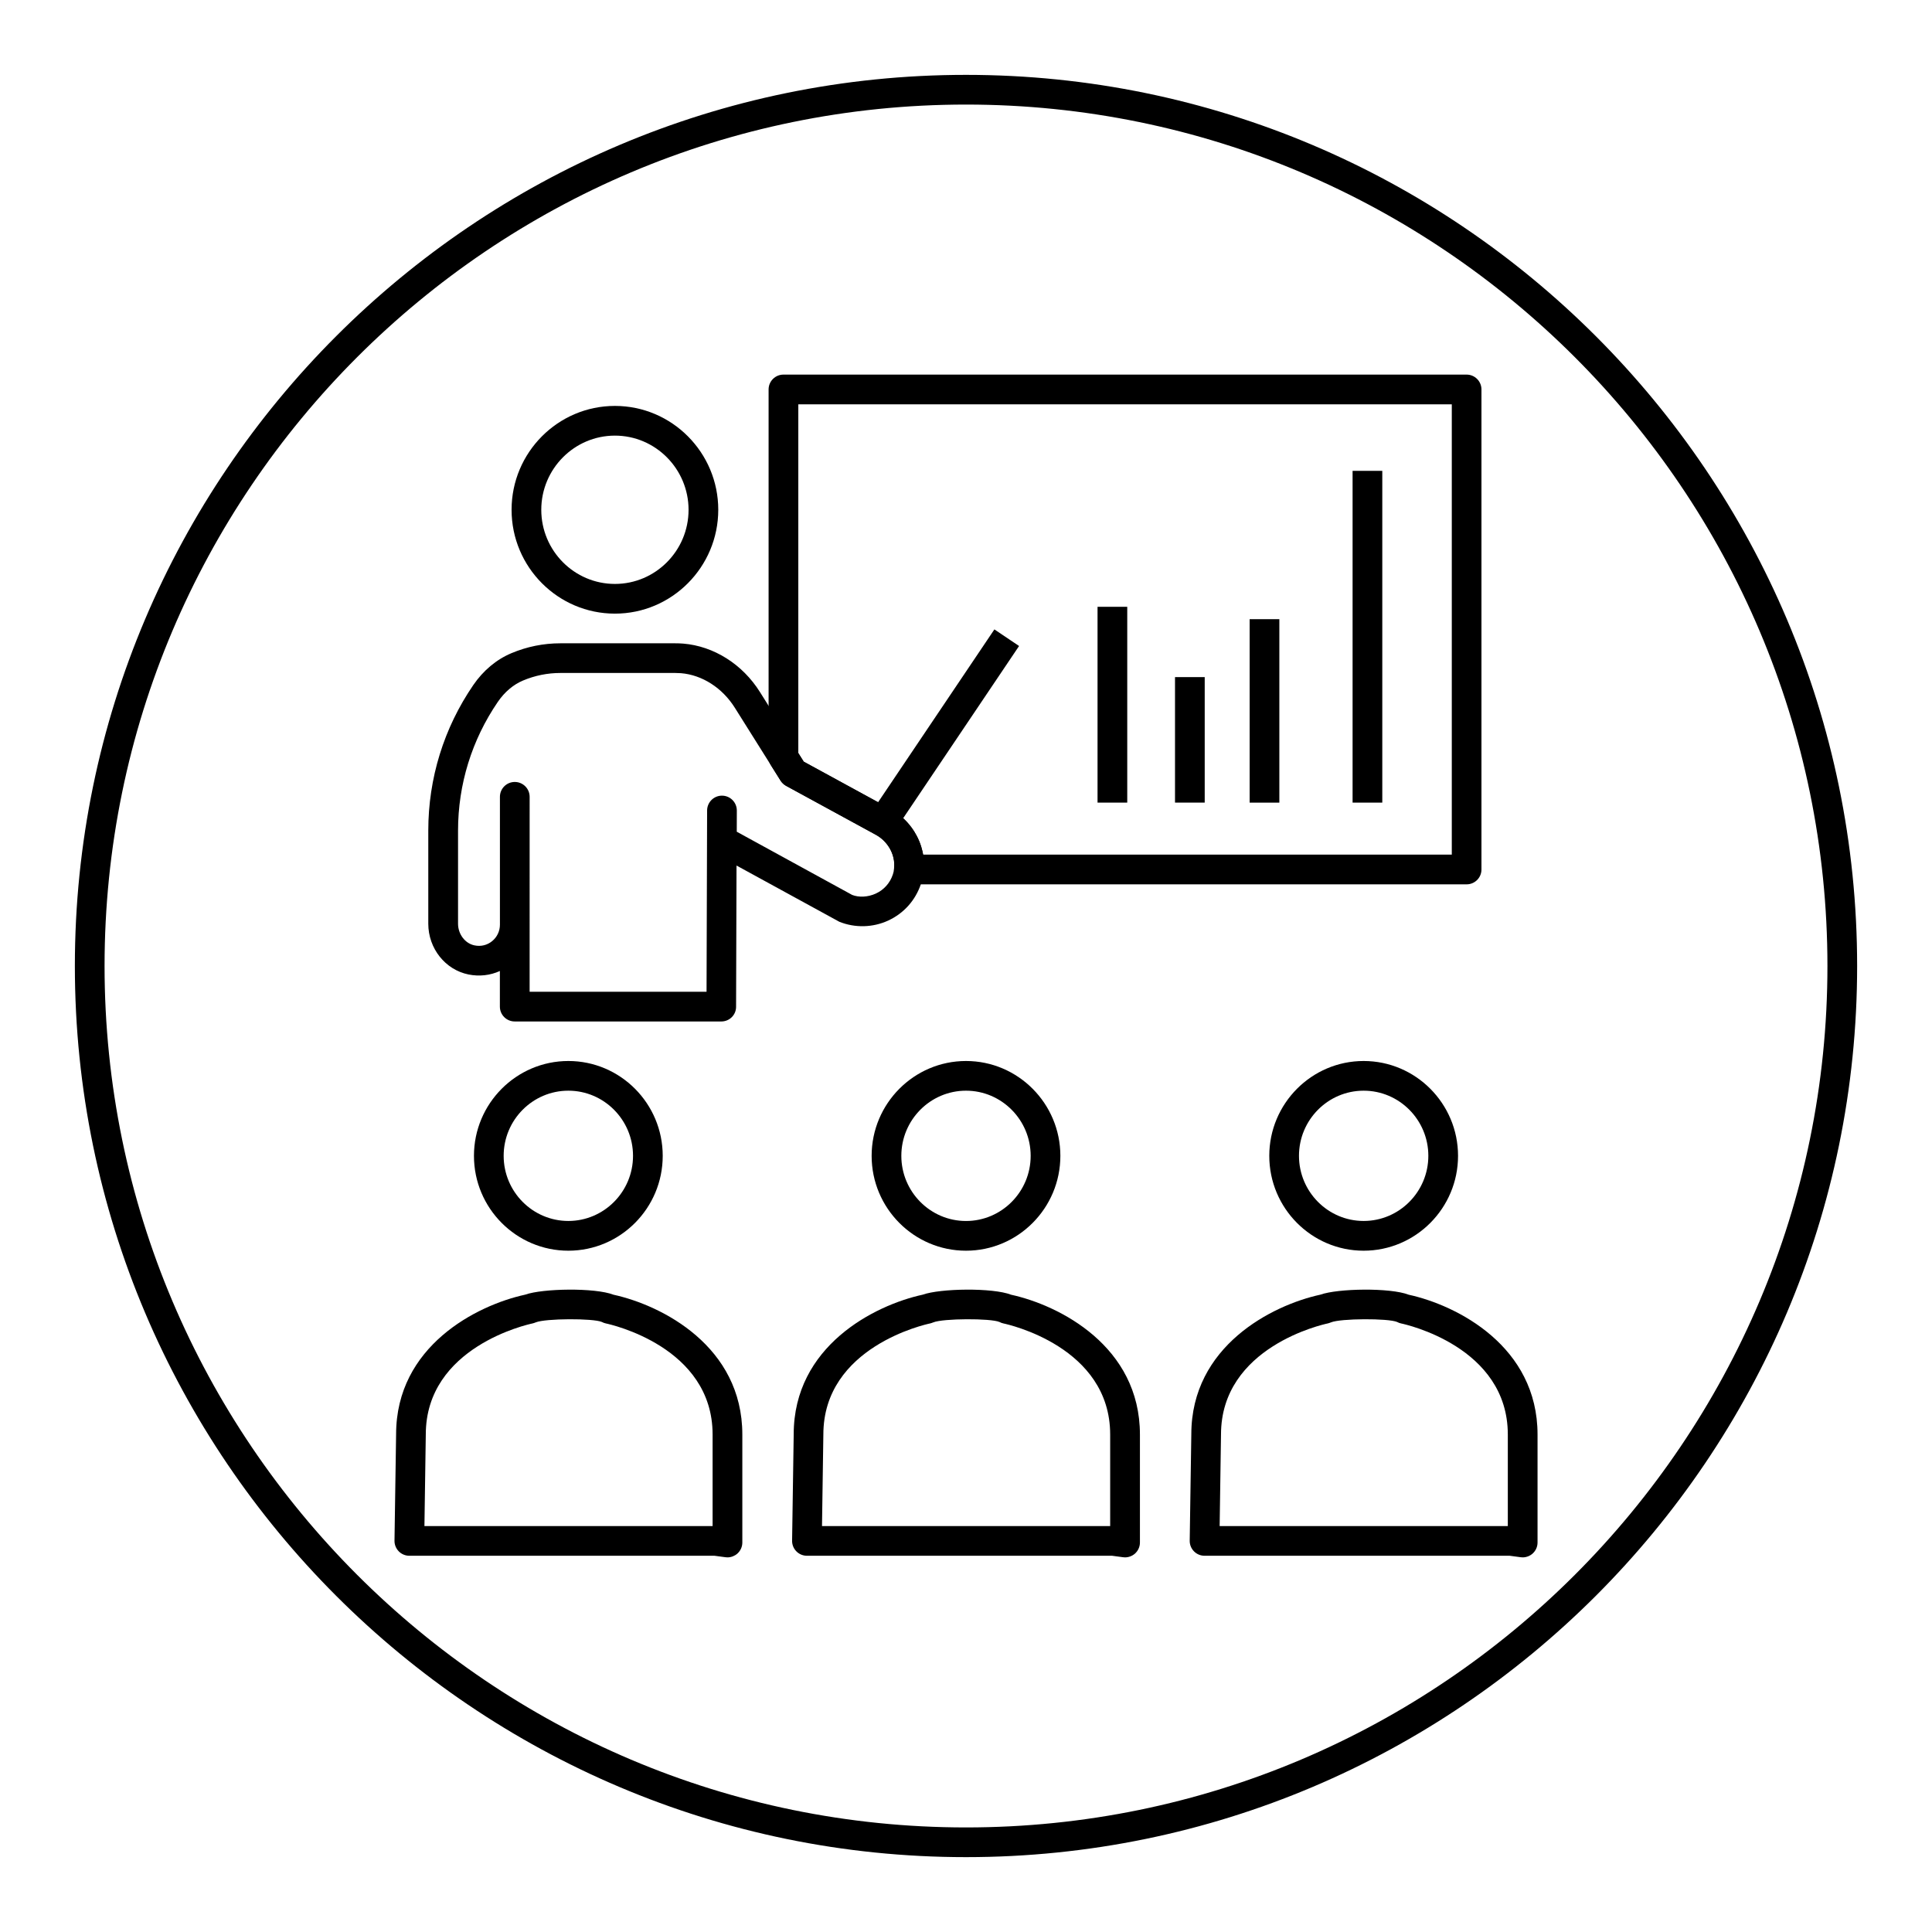
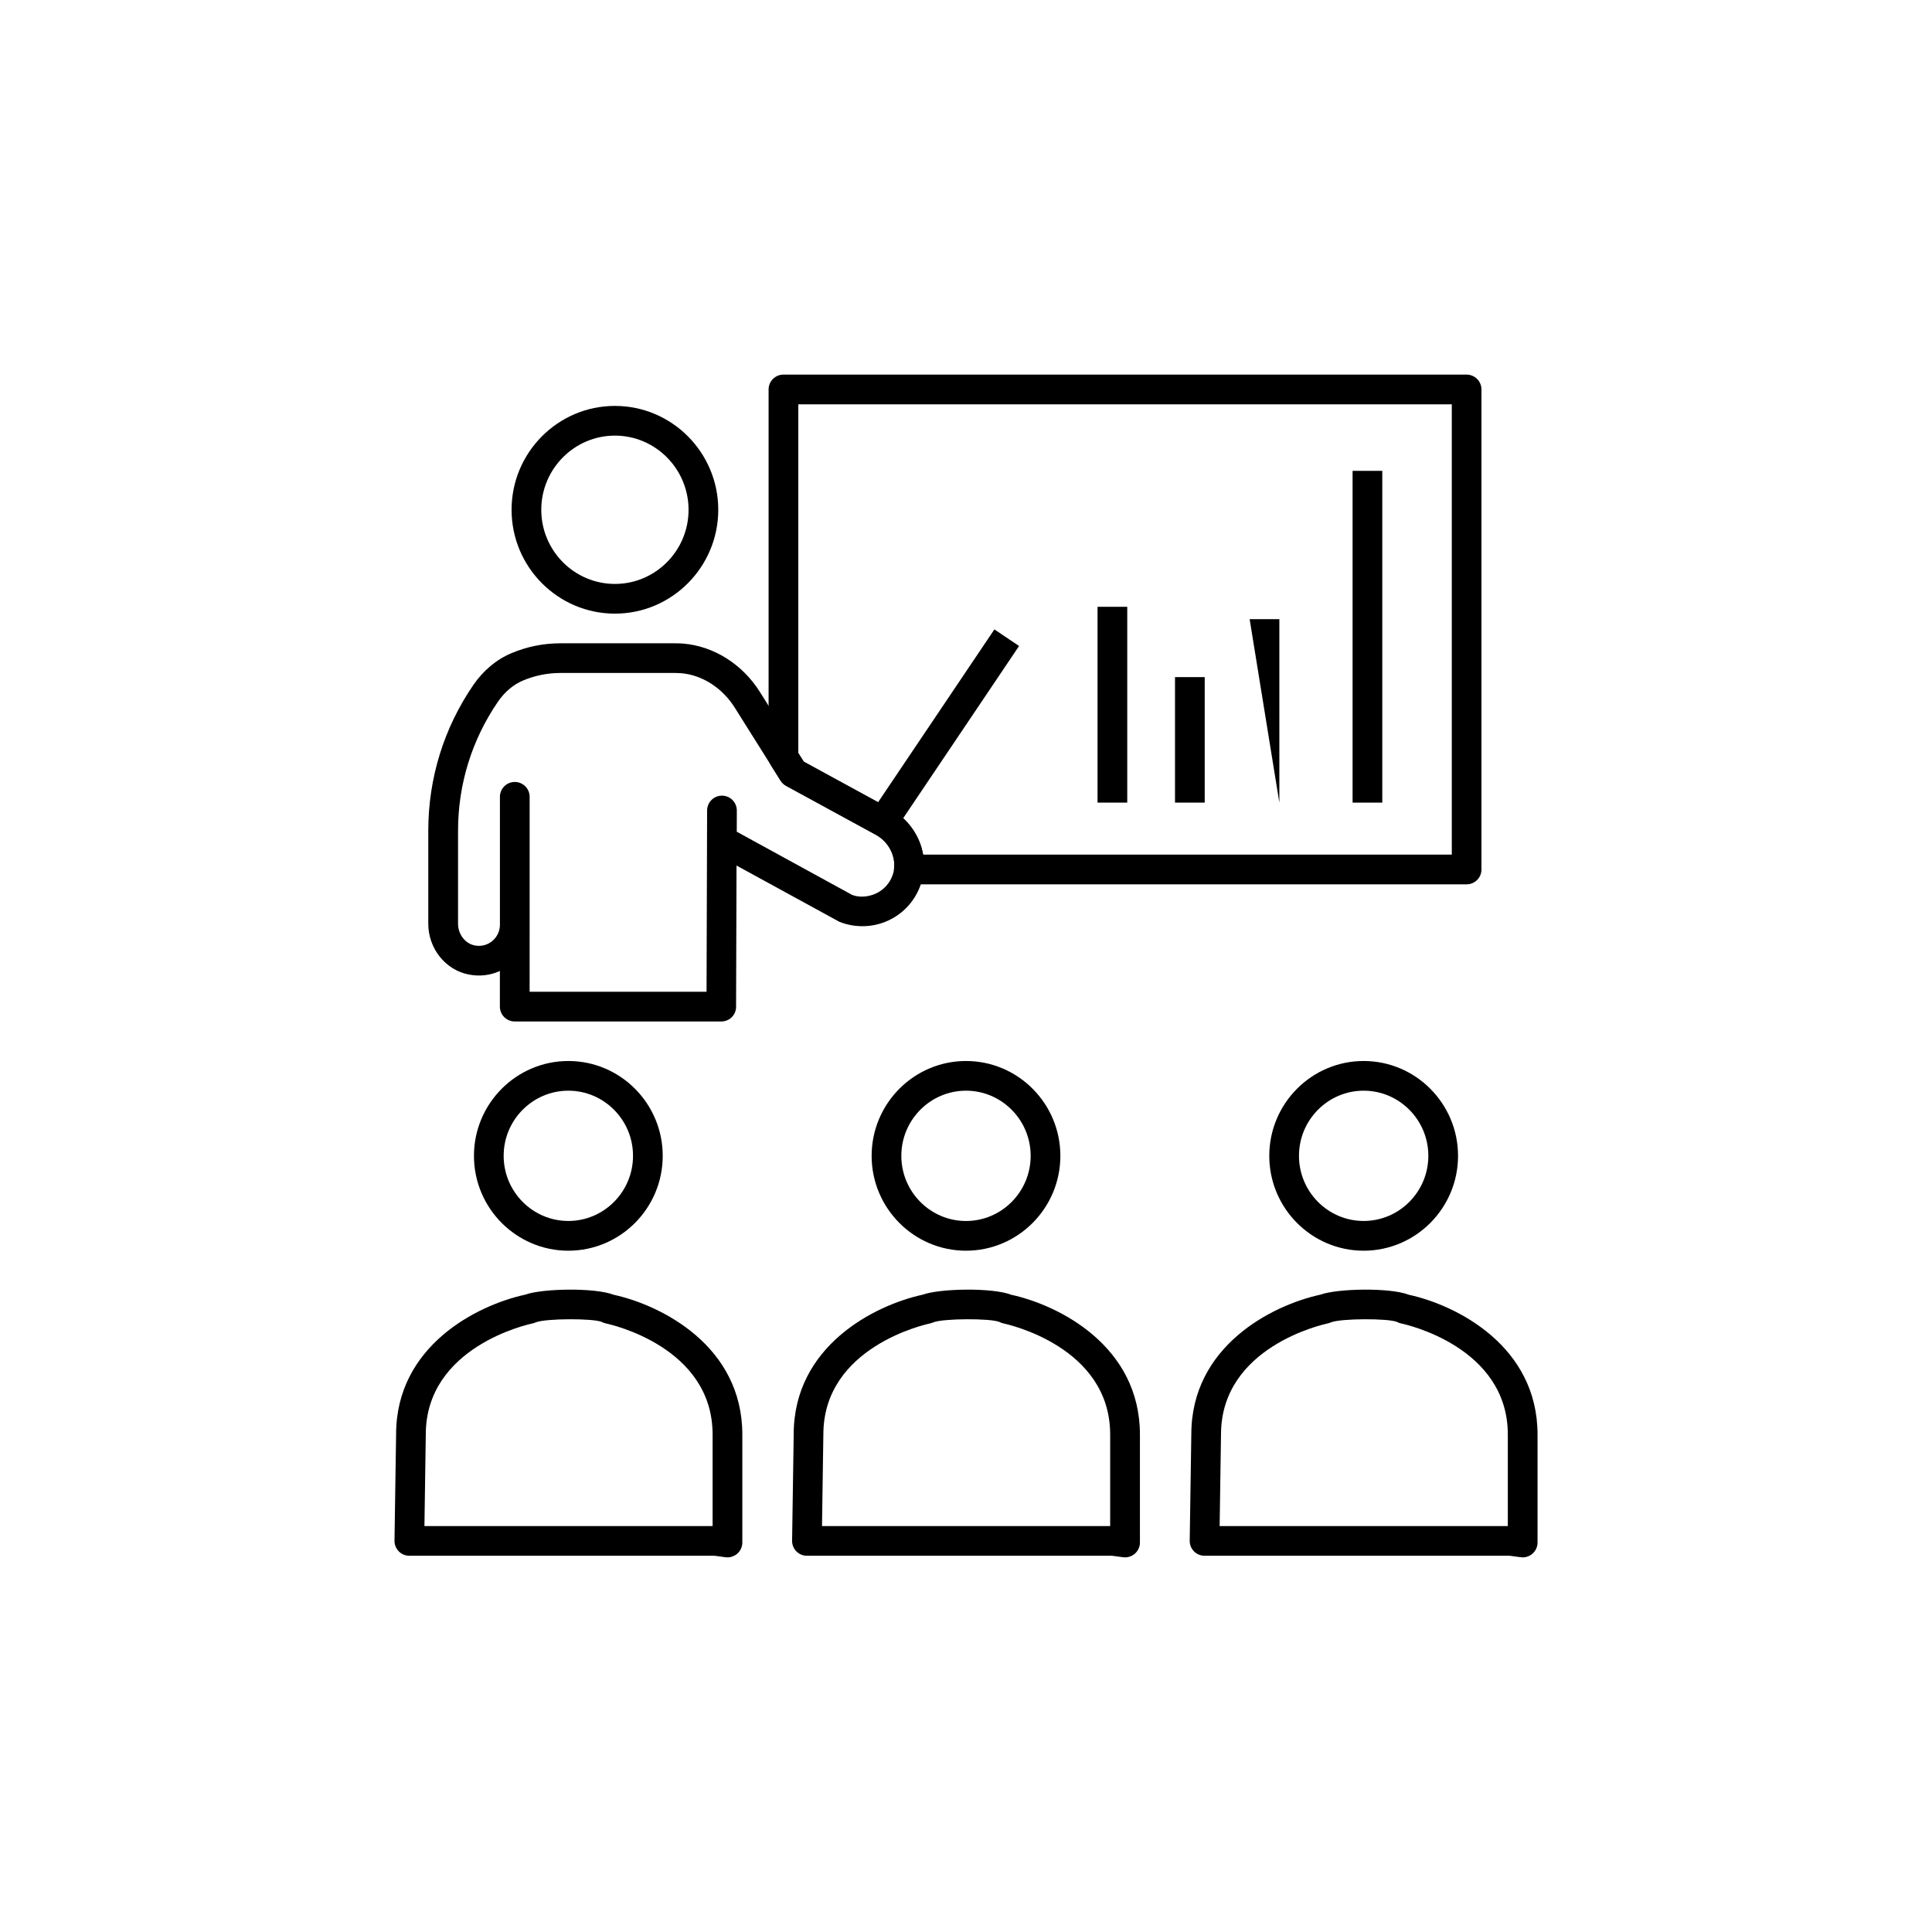
<svg xmlns="http://www.w3.org/2000/svg" fill="#000000" width="800px" height="800px" version="1.1" viewBox="144 144 512 512">
  <g>
-     <path d="m400 636.16c-130.22 0-236.16-105.94-236.16-236.16s105.95-236.16 236.16-236.16 236.16 105.94 236.16 236.16c0 130.22-105.94 236.16-236.16 236.16zm0-464.45c-125.88 0-228.29 102.41-228.29 228.29s102.41 228.29 228.29 228.29 228.29-102.41 228.29-228.29-102.42-228.29-228.29-228.29z" />
    <path d="m442.14 556.72c-0.172 0-0.348-0.008-0.52-0.039l-2.898-0.387h-80.875c-1.055 0-2.07-0.426-2.801-1.172-0.738-0.746-1.148-1.77-1.133-2.816l0.426-28.199c0-23.355 21.34-34.211 34.203-37.008 4.606-1.66 18.523-1.891 23.41 0.016 12.879 2.816 34.141 13.68 34.141 37.055v28.621c0 1.141-0.496 2.211-1.348 2.961-0.73 0.621-1.652 0.969-2.606 0.969zm-80.301-8.297h76.367v-24.262c0-23.254-27.117-29.191-28.277-29.434-0.371-0.078-0.723-0.203-1.055-0.387-2.32-1.008-14.996-0.961-17.555 0.109-0.219 0.094-0.605 0.227-0.844 0.277-1.148 0.242-28.277 6.18-28.277 29.434z" />
    <path d="m400 475.45c-13.793 0-25.008-11.281-25.008-25.137 0-13.855 11.219-25.137 25.008-25.137 13.793 0 25.008 11.281 25.008 25.137 0 13.855-11.219 25.137-25.008 25.137zm0-42.406c-9.445 0-17.137 7.746-17.137 17.262-0.004 9.516 7.688 17.27 17.137 17.27 9.445 0 17.137-7.746 17.137-17.262s-7.691-17.27-17.137-17.27z" />
    <path d="m547.52 556.72c-0.172 0-0.348-0.008-0.52-0.039l-2.898-0.387h-80.883c-1.055 0-2.07-0.426-2.801-1.172-0.738-0.746-1.148-1.77-1.133-2.816l0.426-28.199c0-23.355 21.34-34.211 34.203-37.008 4.613-1.66 18.523-1.891 23.41 0.016 12.879 2.816 34.141 13.68 34.141 37.055v28.621c0 1.141-0.496 2.211-1.348 2.961-0.723 0.621-1.652 0.969-2.598 0.969zm-80.301-8.297h76.367v-24.262c0-23.254-27.117-29.191-28.277-29.434-0.371-0.078-0.723-0.203-1.055-0.387-2.32-1.008-15.004-0.961-17.555 0.109-0.219 0.094-0.605 0.227-0.844 0.277-1.148 0.242-28.277 6.18-28.277 29.434z" />
    <path d="m505.38 475.45c-13.793 0-25.008-11.281-25.008-25.137 0-13.855 11.219-25.137 25.008-25.137 13.793 0 25.016 11.281 25.016 25.137 0 13.855-11.227 25.137-25.016 25.137zm0-42.406c-9.445 0-17.137 7.746-17.137 17.262s7.691 17.262 17.137 17.262c9.453 0 17.145-7.746 17.145-17.262s-7.691-17.262-17.145-17.262z" />
    <path d="m336.78 556.72c-0.172 0-0.348-0.008-0.52-0.039l-2.898-0.387h-80.883c-1.055 0-2.07-0.426-2.801-1.172-0.738-0.746-1.148-1.77-1.133-2.816l0.426-28.199c0-23.355 21.34-34.211 34.203-37.008 4.613-1.66 18.523-1.891 23.41 0.016 12.879 2.816 34.141 13.68 34.141 37.055v28.621c0 1.141-0.496 2.211-1.348 2.961-0.73 0.621-1.652 0.969-2.598 0.969zm-80.301-8.297h76.367v-24.262c0-23.254-27.117-29.191-28.277-29.434-0.371-0.078-0.723-0.203-1.055-0.387-2.312-1.008-14.996-0.961-17.555 0.109-0.219 0.094-0.605 0.227-0.844 0.277-1.148 0.242-28.277 6.18-28.277 29.434z" />
    <path d="m294.62 475.45c-13.793 0-25.016-11.281-25.016-25.137 0-13.855 11.227-25.137 25.016-25.137 13.793 0 25.008 11.281 25.008 25.137 0 13.855-11.219 25.137-25.008 25.137zm0-42.406c-9.453 0-17.145 7.746-17.145 17.262s7.691 17.262 17.145 17.262c9.445 0 17.137-7.746 17.137-17.262s-7.691-17.262-17.137-17.262z" />
    <path d="m532.67 378.36h-147.82c-1.117 0-2.172-0.473-2.922-1.301-0.746-0.82-1.109-1.93-0.992-3.039 0.355-3.481-1.598-7.023-4.848-8.801l-23.766-12.957c-0.59-0.324-1.094-0.797-1.457-1.363l-2.582-4.117c-0.395-0.629-0.598-1.355-0.598-2.094v-97.477c0-2.172 1.762-3.938 3.938-3.938h181.04c2.172 0 3.938 1.762 3.938 3.938v127.21c0.008 2.172-1.754 3.938-3.93 3.938zm-144.05-7.875h140.12v-119.34h-173.18v92.41l1.441 2.289 22.852 12.469c4.684 2.555 7.887 7.144 8.762 12.172z" />
    <path d="m306.96 306.62c-15.098 0-27.387-12.344-27.387-27.52 0-15.184 12.289-27.527 27.387-27.527 15.098 0 27.387 12.344 27.387 27.527-0.008 15.168-12.289 27.52-27.387 27.52zm0-47.176c-10.754 0-19.516 8.816-19.516 19.656 0 10.832 8.754 19.648 19.516 19.648 10.762 0 19.516-8.816 19.516-19.648-0.012-10.84-8.766-19.656-19.516-19.656z" />
    <path d="m335.16 414.7h-54.75c-2.172 0-3.938-1.762-3.938-3.938v-9.438c-2.559 1.172-5.457 1.496-8.312 0.922-6.172-1.25-10.66-6.91-10.66-13.445v-24.68c0-13.84 4.117-27.176 11.926-38.574 2.644-3.856 6.133-6.777 10.102-8.445 4.125-1.738 8.492-2.621 12.988-2.621h30.395c0.715 0 1.434 0.023 2.133 0.078 8.125 0.668 15.727 5.465 20.355 12.848l11.586 18.445 22.859 12.477c7.281 3.969 10.738 12.344 8.219 19.91-1.457 4.359-4.543 7.809-8.691 9.723-4.078 1.875-8.785 1.984-12.941 0.316l-27.246-14.902-0.117 37.406c0.023 2.172-1.742 3.918-3.906 3.918zm-50.812-7.871h46.895l0.148-48.043c0.008-2.172 1.77-3.93 3.938-3.93h0.008c2.172 0.008 3.93 1.77 3.93 3.938v0.008l-0.016 5.613 30.582 16.75c1.746 0.684 4.125 0.621 6.273-0.363 2.148-0.992 3.762-2.785 4.512-5.07 1.301-3.883-0.645-8.398-4.512-10.516l-23.766-12.957c-0.59-0.316-1.094-0.789-1.457-1.363l-12.137-19.316c-3.312-5.289-8.66-8.715-14.297-9.18-0.496-0.031-1.008-0.055-1.52-0.055h-30.395c-3.441 0-6.777 0.676-9.941 2.008-2.566 1.078-4.863 3.031-6.652 5.637-6.902 10.086-10.555 21.883-10.555 34.133v24.68c0 2.762 1.867 5.227 4.352 5.731 1.699 0.363 3.379-0.055 4.676-1.117 1.316-1.07 2.07-2.66 2.07-4.367v-33.883c0-2.172 1.762-3.938 3.938-3.938 2.172 0 3.938 1.762 3.938 3.938l-0.004 51.664z" />
    <path d="m376.47 364.03 34.324-51.051" />
    <path d="m373.18 361.83 34.344-51.031 6.539 4.398-34.344 51.031z" />
    <path d="m434.86 304.81h7.871v51.891h-7.871z" />
    <path d="m455.39 323.44h7.871v33.258h-7.871z" />
-     <path d="m475.17 308.09h7.871v48.617h-7.871z" />
+     <path d="m475.17 308.09h7.871v48.617z" />
    <path d="m502.45 268.78h7.871v87.922h-7.871z" />
  </g>
</svg>